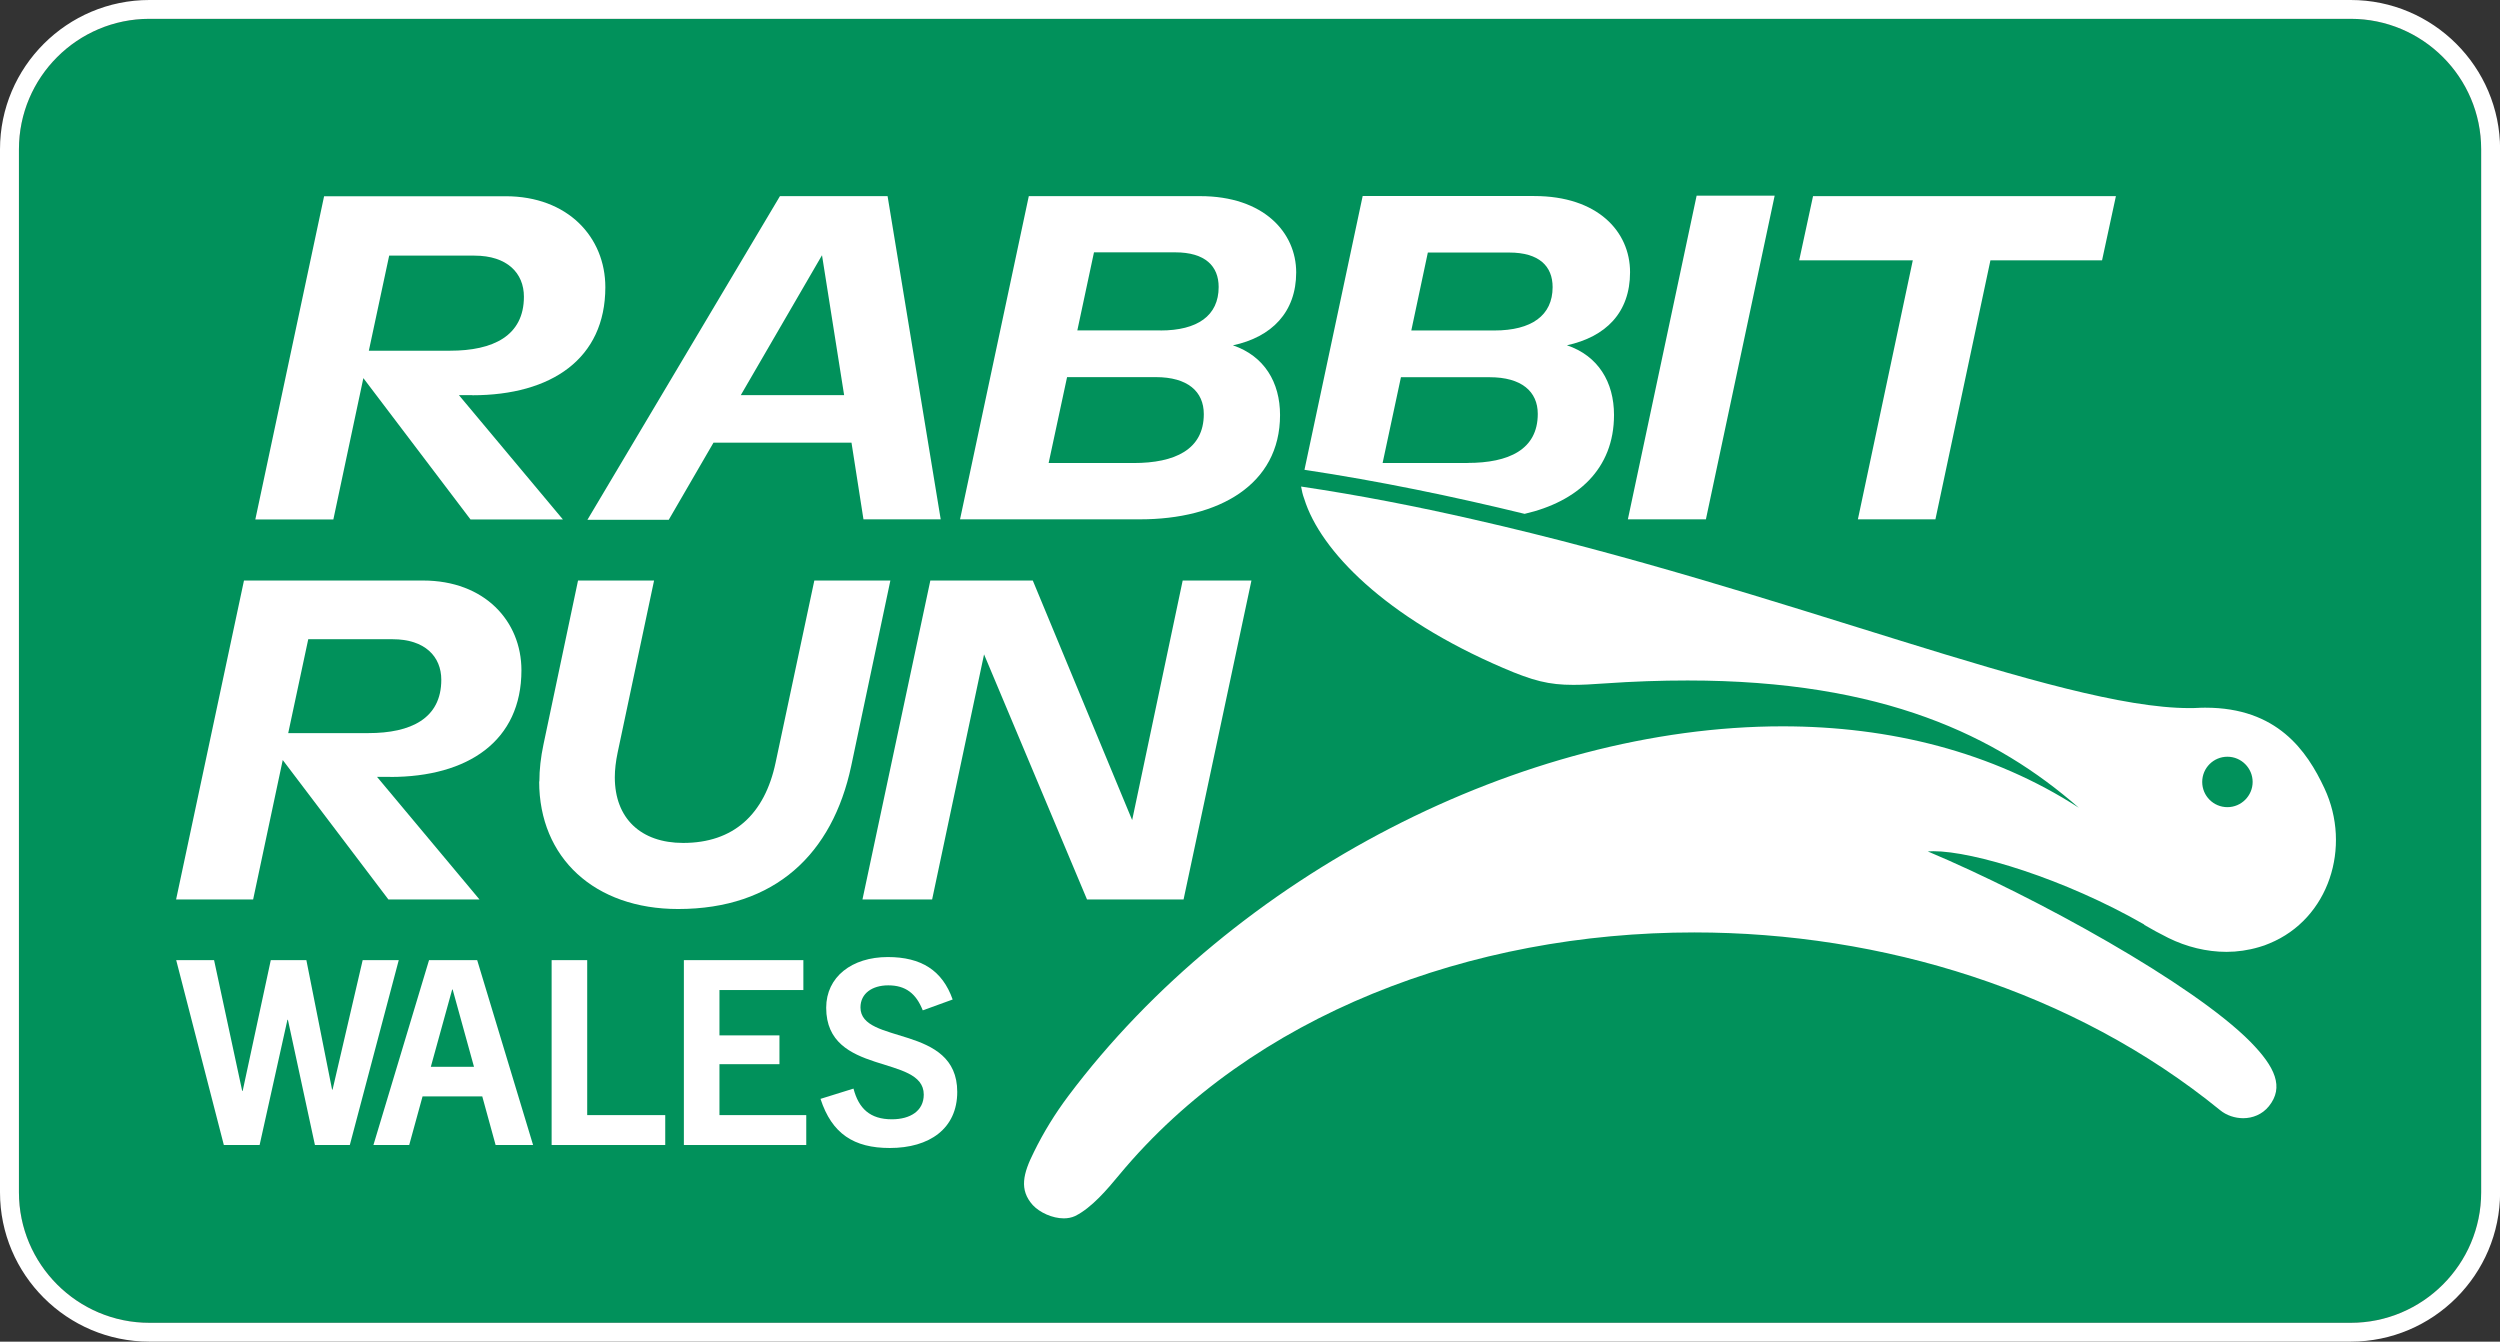
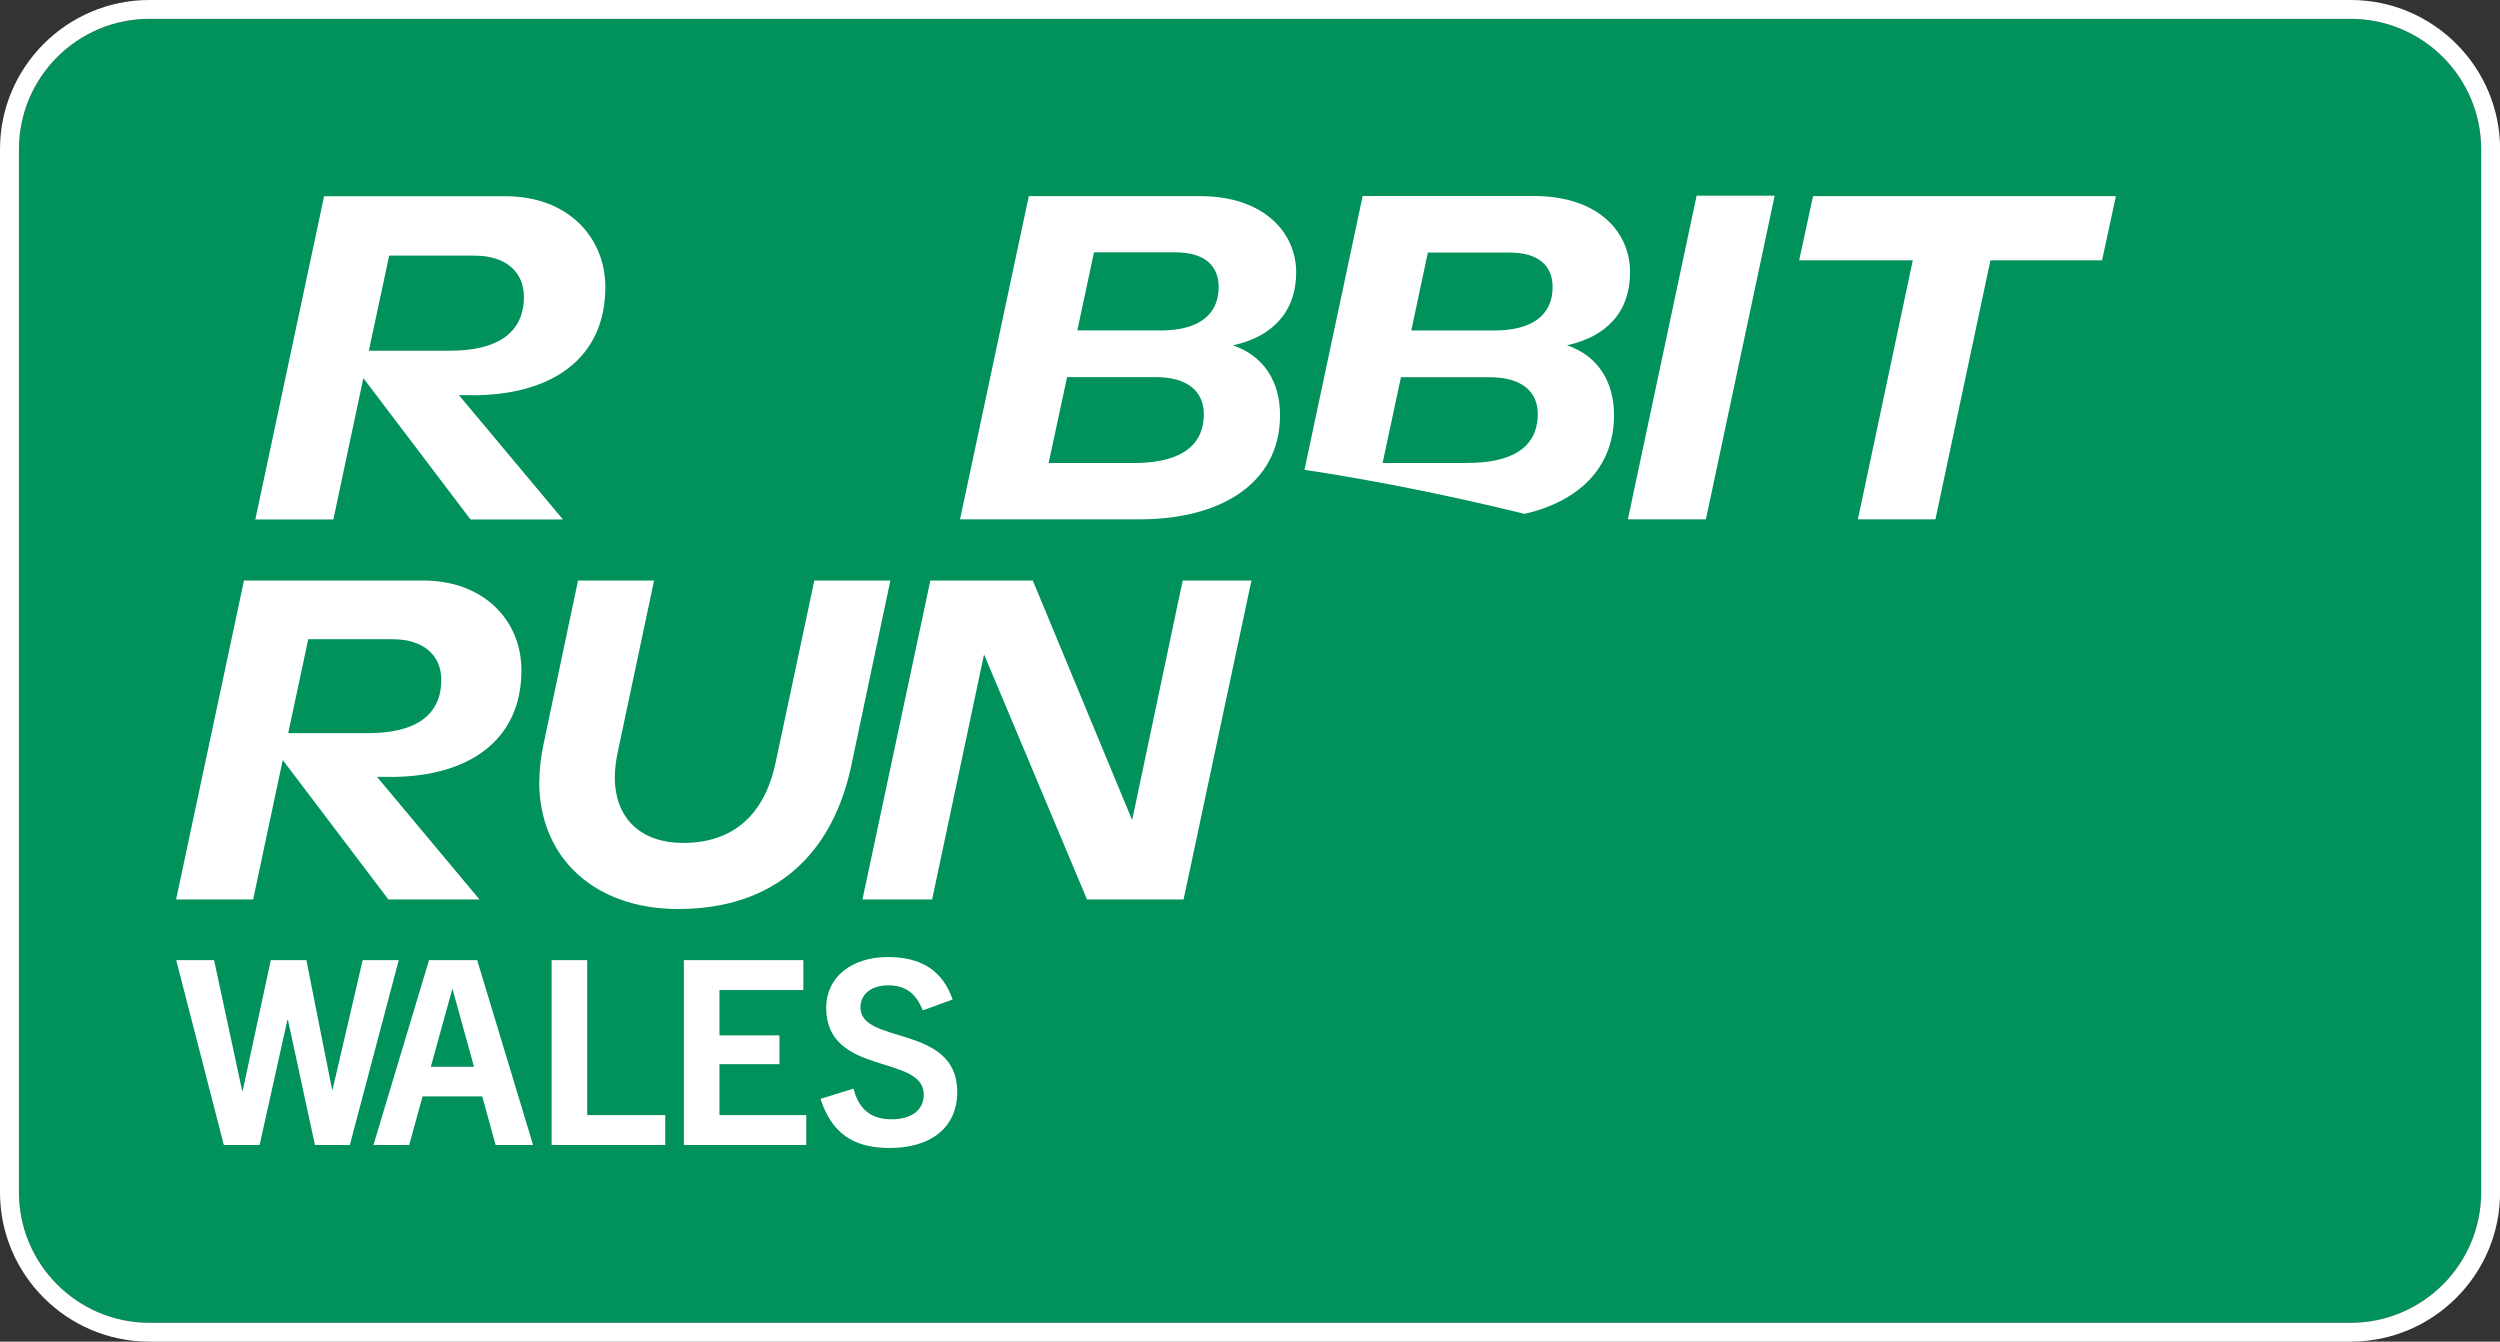
<svg xmlns="http://www.w3.org/2000/svg" id="Layer_2" data-name="Layer 2" viewBox="0 0 250.85 134.62">
  <rect x="0" y="0" width="250.85" height="134.62" fill="#333333" stroke="none" />
  <defs>
    <style>
      .cls-1 {
        fill: #01915b;
      }

      .cls-1, .cls-2 {
        stroke-width: 0px;
      }

      .cls-2 {
        fill: #fff;
      }
    </style>
  </defs>
  <g>
    <path class="cls-1" d="M248.96,14.98v104.66c0,7.21-5.87,13.09-13.09,13.09H14.99c-7.22,0-13.09-5.88-13.09-13.09V14.98C1.9,7.76,7.77,1.89,14.99,1.89h220.88c7.22,0,13.09,5.87,13.09,13.09Z" />
    <path class="cls-2" d="M235.87,0H14.99C6.73,0,0,6.72,0,14.98v104.66c0,8.26,6.73,14.98,14.99,14.98h220.88c8.26,0,14.99-6.72,14.99-14.98V14.98C250.86,6.72,244.13,0,235.87,0ZM248.96,119.64c0,7.21-5.87,13.09-13.09,13.09H14.99c-7.22,0-13.09-5.88-13.09-13.09V14.98C1.9,7.76,7.77,1.89,14.99,1.89h220.88c7.22,0,13.09,5.87,13.09,13.09v104.66Z" />
  </g>
  <path class="cls-2" d="M47.39,39.65h-1.34l10.43,12.47h-9.27l-10.75-14.18-3.01,14.18h-7.83l6.9-32.43h18.21c6.26,0,10.01,4.12,10.01,9.13,0,7.18-5.42,10.84-13.34,10.84ZM39.05,25.65l-2.04,9.54h8.15c4.31,0,7.41-1.48,7.41-5.42,0-2.36-1.67-4.12-4.96-4.12h-8.57Z" />
-   <path class="cls-2" d="M86.64,52.11l-1.2-7.69h-13.85l-4.49,7.74h-8.16l19.32-32.48h10.8l5.33,32.43h-7.74ZM74.32,39.65h10.38l-2.22-14.04-8.15,14.04Z" />
  <path class="cls-2" d="M128.44,41.64c0,7.04-6.21,10.47-14.04,10.47h-18.07l6.9-32.43h17.19c6.39,0,9.64,3.66,9.64,7.65s-2.45,6.49-6.35,7.32c3.15,1.07,4.73,3.71,4.73,7ZM113.75,46.46c4.12,0,7.04-1.34,7.04-4.91,0-2.27-1.62-3.71-4.82-3.71h-8.9l-1.85,8.62h8.53ZM116.44,33.16c3.71,0,5.84-1.48,5.84-4.36,0-2.09-1.34-3.48-4.36-3.48h-8.15l-1.67,7.83h8.34Z" />
  <path class="cls-2" d="M157.21,34.65c3.91-.85,6.35-3.27,6.35-7.34s-3.24-7.64-9.62-7.64h-17.21l-5.84,27.47c7.5,1.13,14.91,2.67,22.09,4.42,5.29-1.22,8.97-4.49,8.97-9.92,0-3.31-1.59-5.94-4.74-7ZM147.27,46.46h-8.54l1.84-8.61h8.9c3.2,0,4.83,1.43,4.83,3.68,0,3.59-2.92,4.92-7.04,4.92ZM149.94,33.16h-8.33l1.66-7.82h8.17c3.01,0,4.35,1.38,4.35,3.47,0,2.85-2.12,4.35-5.84,4.35Z" />
  <path class="cls-2" d="M163.34,52.11l6.9-32.48h7.83l-6.9,32.48h-7.83Z" />
  <path class="cls-2" d="M210.93,26.12h-11.21l-5.52,25.99h-7.78l5.51-25.99h-11.4l1.39-6.44h30.39l-1.39,6.44Z" />
  <g>
-     <path class="cls-2" d="M31.6,114.89l-2.71-12.56h-.05l-2.79,12.56h-3.59l-4.78-18.55h3.8l2.82,13.12h.05l2.82-13.12h3.57l2.58,12.99h.05l3.02-12.99h3.62l-4.91,18.55h-3.49Z" />
+     <path class="cls-2" d="M31.6,114.89l-2.71-12.56h-.05l-2.79,12.56h-3.59l-4.78-18.55h3.8l2.82,13.12h.05l2.82-13.12h3.57l2.58,12.99h.05l3.02-12.99h3.62l-4.91,18.55h-3.49" />
    <path class="cls-2" d="M49.73,114.89l-1.34-4.88h-5.99l-1.34,4.88h-3.59l5.58-18.55h4.83l5.61,18.55h-3.74ZM43.22,107.04h4.34l-2.14-7.75h-.05l-2.14,7.75Z" />
    <path class="cls-2" d="M55.35,114.89v-18.55h3.57v15.55h7.83v3h-11.39Z" />
    <path class="cls-2" d="M68.62,114.89v-18.55h11.99v3h-8.42v4.55h6.02v2.89h-6.02v5.11h8.71v3h-12.27Z" />
    <path class="cls-2" d="M92.59,101.38c-.67-1.7-1.73-2.51-3.46-2.51-1.6,0-2.79.8-2.79,2.22,0,3.77,9.71,1.65,9.71,8.47,0,3.69-2.79,5.63-6.77,5.63-3.59,0-5.81-1.42-6.95-4.93l3.31-1.03c.52,1.99,1.65,3.08,3.85,3.08,1.86,0,3.2-.85,3.2-2.48,0-4.08-9.79-1.81-9.79-8.71,0-3.1,2.58-5.09,6.18-5.09,3.36,0,5.48,1.34,6.51,4.26l-3,1.09Z" />
  </g>
  <g>
    <path class="cls-2" d="M39.16,77.95h-1.33l10.28,12.3h-9.14l-10.6-13.99-2.97,13.99h-7.73l6.81-32h17.97c6.17,0,9.87,4.07,9.87,9.01,0,7.08-5.35,10.7-13.16,10.7ZM30.93,64.14l-2.01,9.42h8.05c4.25,0,7.31-1.46,7.31-5.35,0-2.33-1.64-4.07-4.89-4.07h-8.46Z" />
    <path class="cls-2" d="M54.12,78.41c0-1.19.14-2.42.41-3.7l3.47-16.46h7.63l-3.66,17.28c-.18.87-.28,1.69-.28,2.47,0,4.11,2.61,6.58,6.86,6.58,5.03,0,8.18-2.84,9.28-8.09l3.88-18.24h7.63l-3.93,18.61c-1.88,8.82-7.63,14.35-17.37,14.35-8.37,0-13.94-5.12-13.94-12.8Z" />
    <path class="cls-2" d="M118.67,58.25h6.9l-6.81,32h-9.69l-10.33-24.59-5.21,24.59h-6.99l6.81-32h10.28l9.97,24.04,5.07-24.04Z" />
  </g>
-   <path class="cls-2" d="M215.15,92.8c.76.44,1.59.9,2.42,1.31,1.82.9,3.84,1.4,5.84,1.4,1.08,0,2.19-.16,3.27-.48.35-.09.71-.23,1.04-.37,5.98-2.46,8.26-9.69,5.52-15.55-1.77-3.8-4.76-8.1-11.94-8.1-.25,0-.51,0-.78.02s-.55.02-.83.02c-13.16,0-40.54-11.83-71.88-18.94-5.64-1.29-11.41-2.42-17.26-3.29.07.39.16.83.32,1.24,1.61,5.2,8.15,11.9,19.95,16.96,2.99,1.29,4.6,1.7,7.04,1.7.87,0,1.86-.05,3.08-.14,2.97-.21,5.75-.3,8.4-.3,19.63,0,31.02,5.57,39.25,12.77-8.67-5.61-18.96-8.17-29.73-8.17-26,0-54.97,14.84-71.68,37.11-1.31,1.75-2.46,3.61-3.43,5.59-1.1,2.19-1.5,3.8-.12,5.34.69.74,1.96,1.33,3.11,1.33.39,0,.78-.07,1.13-.23,1.68-.83,3.24-2.69,4.44-4.14,13.32-16.04,35.25-24.32,57.69-24.32,18.82,0,38.04,5.84,52.76,17.83.64.53,1.5.81,2.32.81.94,0,1.91-.37,2.58-1.2,1.54-1.91.64-3.93-1.86-6.47-5.73-5.8-21.49-14.52-32.37-19.1.18,0,.35-.02.58-.02,4,0,13.14,2.76,21.15,7.36ZM223.5,75.93c1.4,0,2.53,1.15,2.53,2.53s-1.13,2.53-2.53,2.53-2.53-1.13-2.53-2.53,1.13-2.53,2.53-2.53Z" />
</svg>